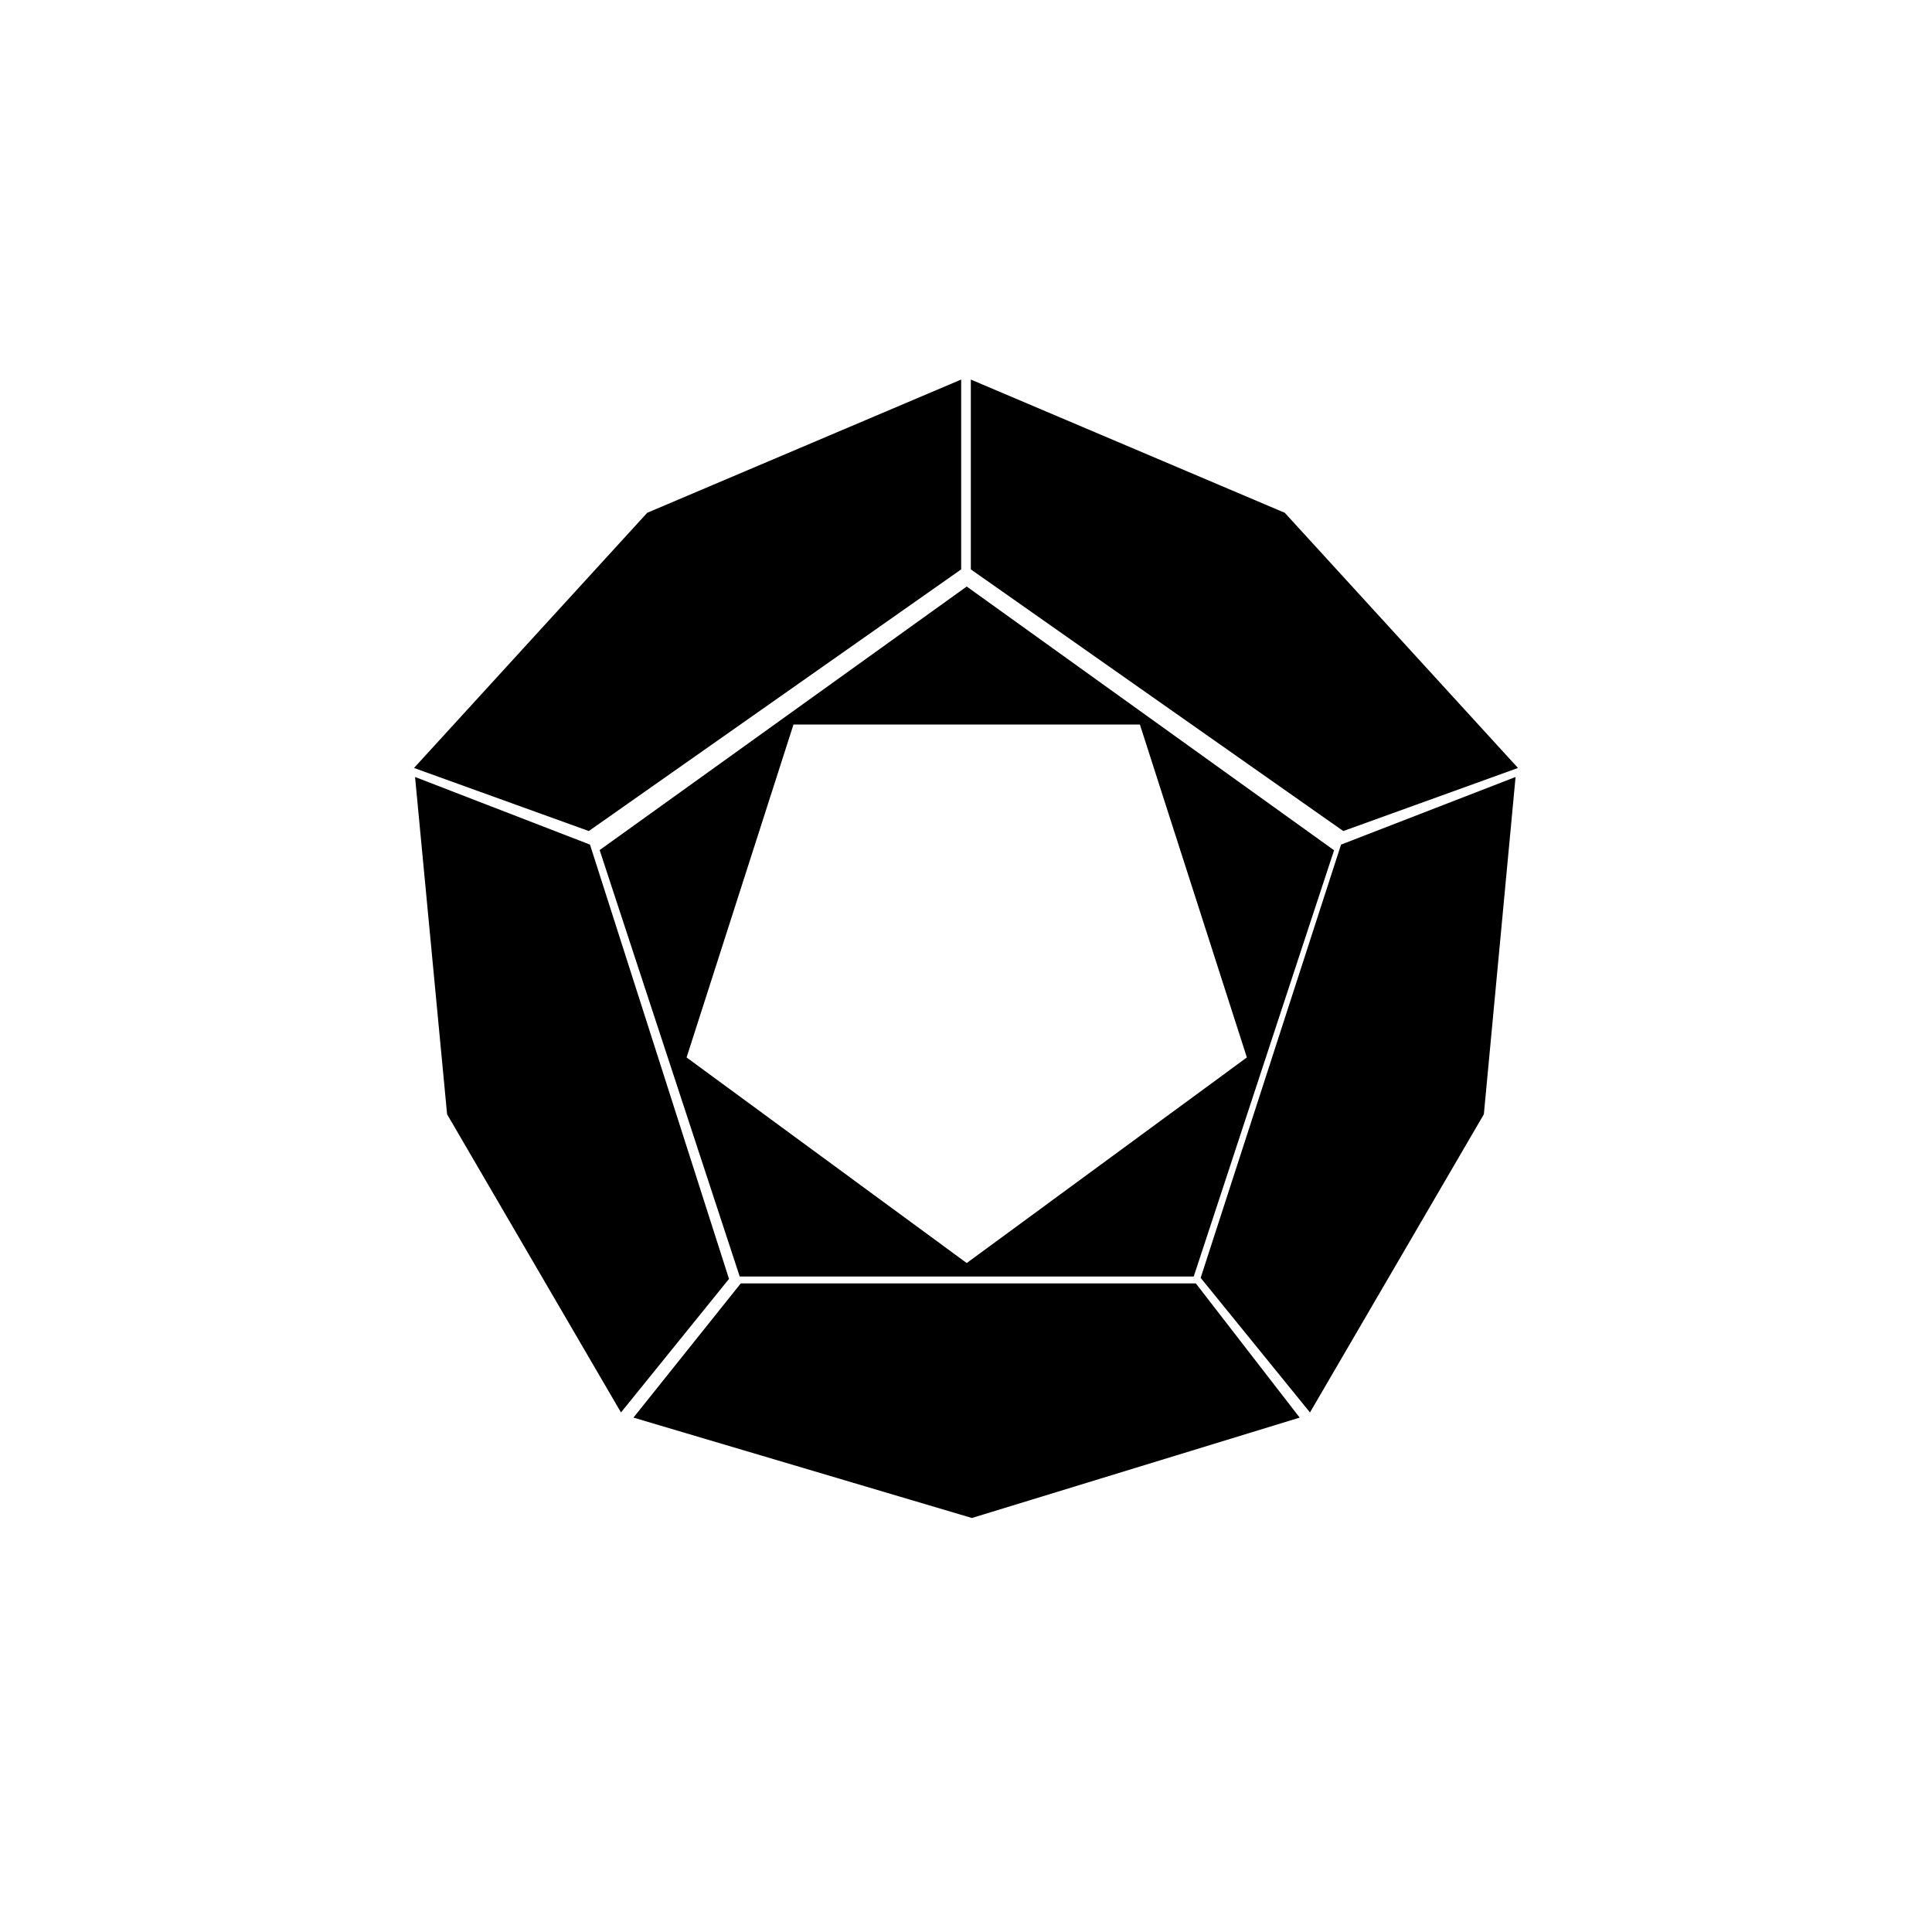
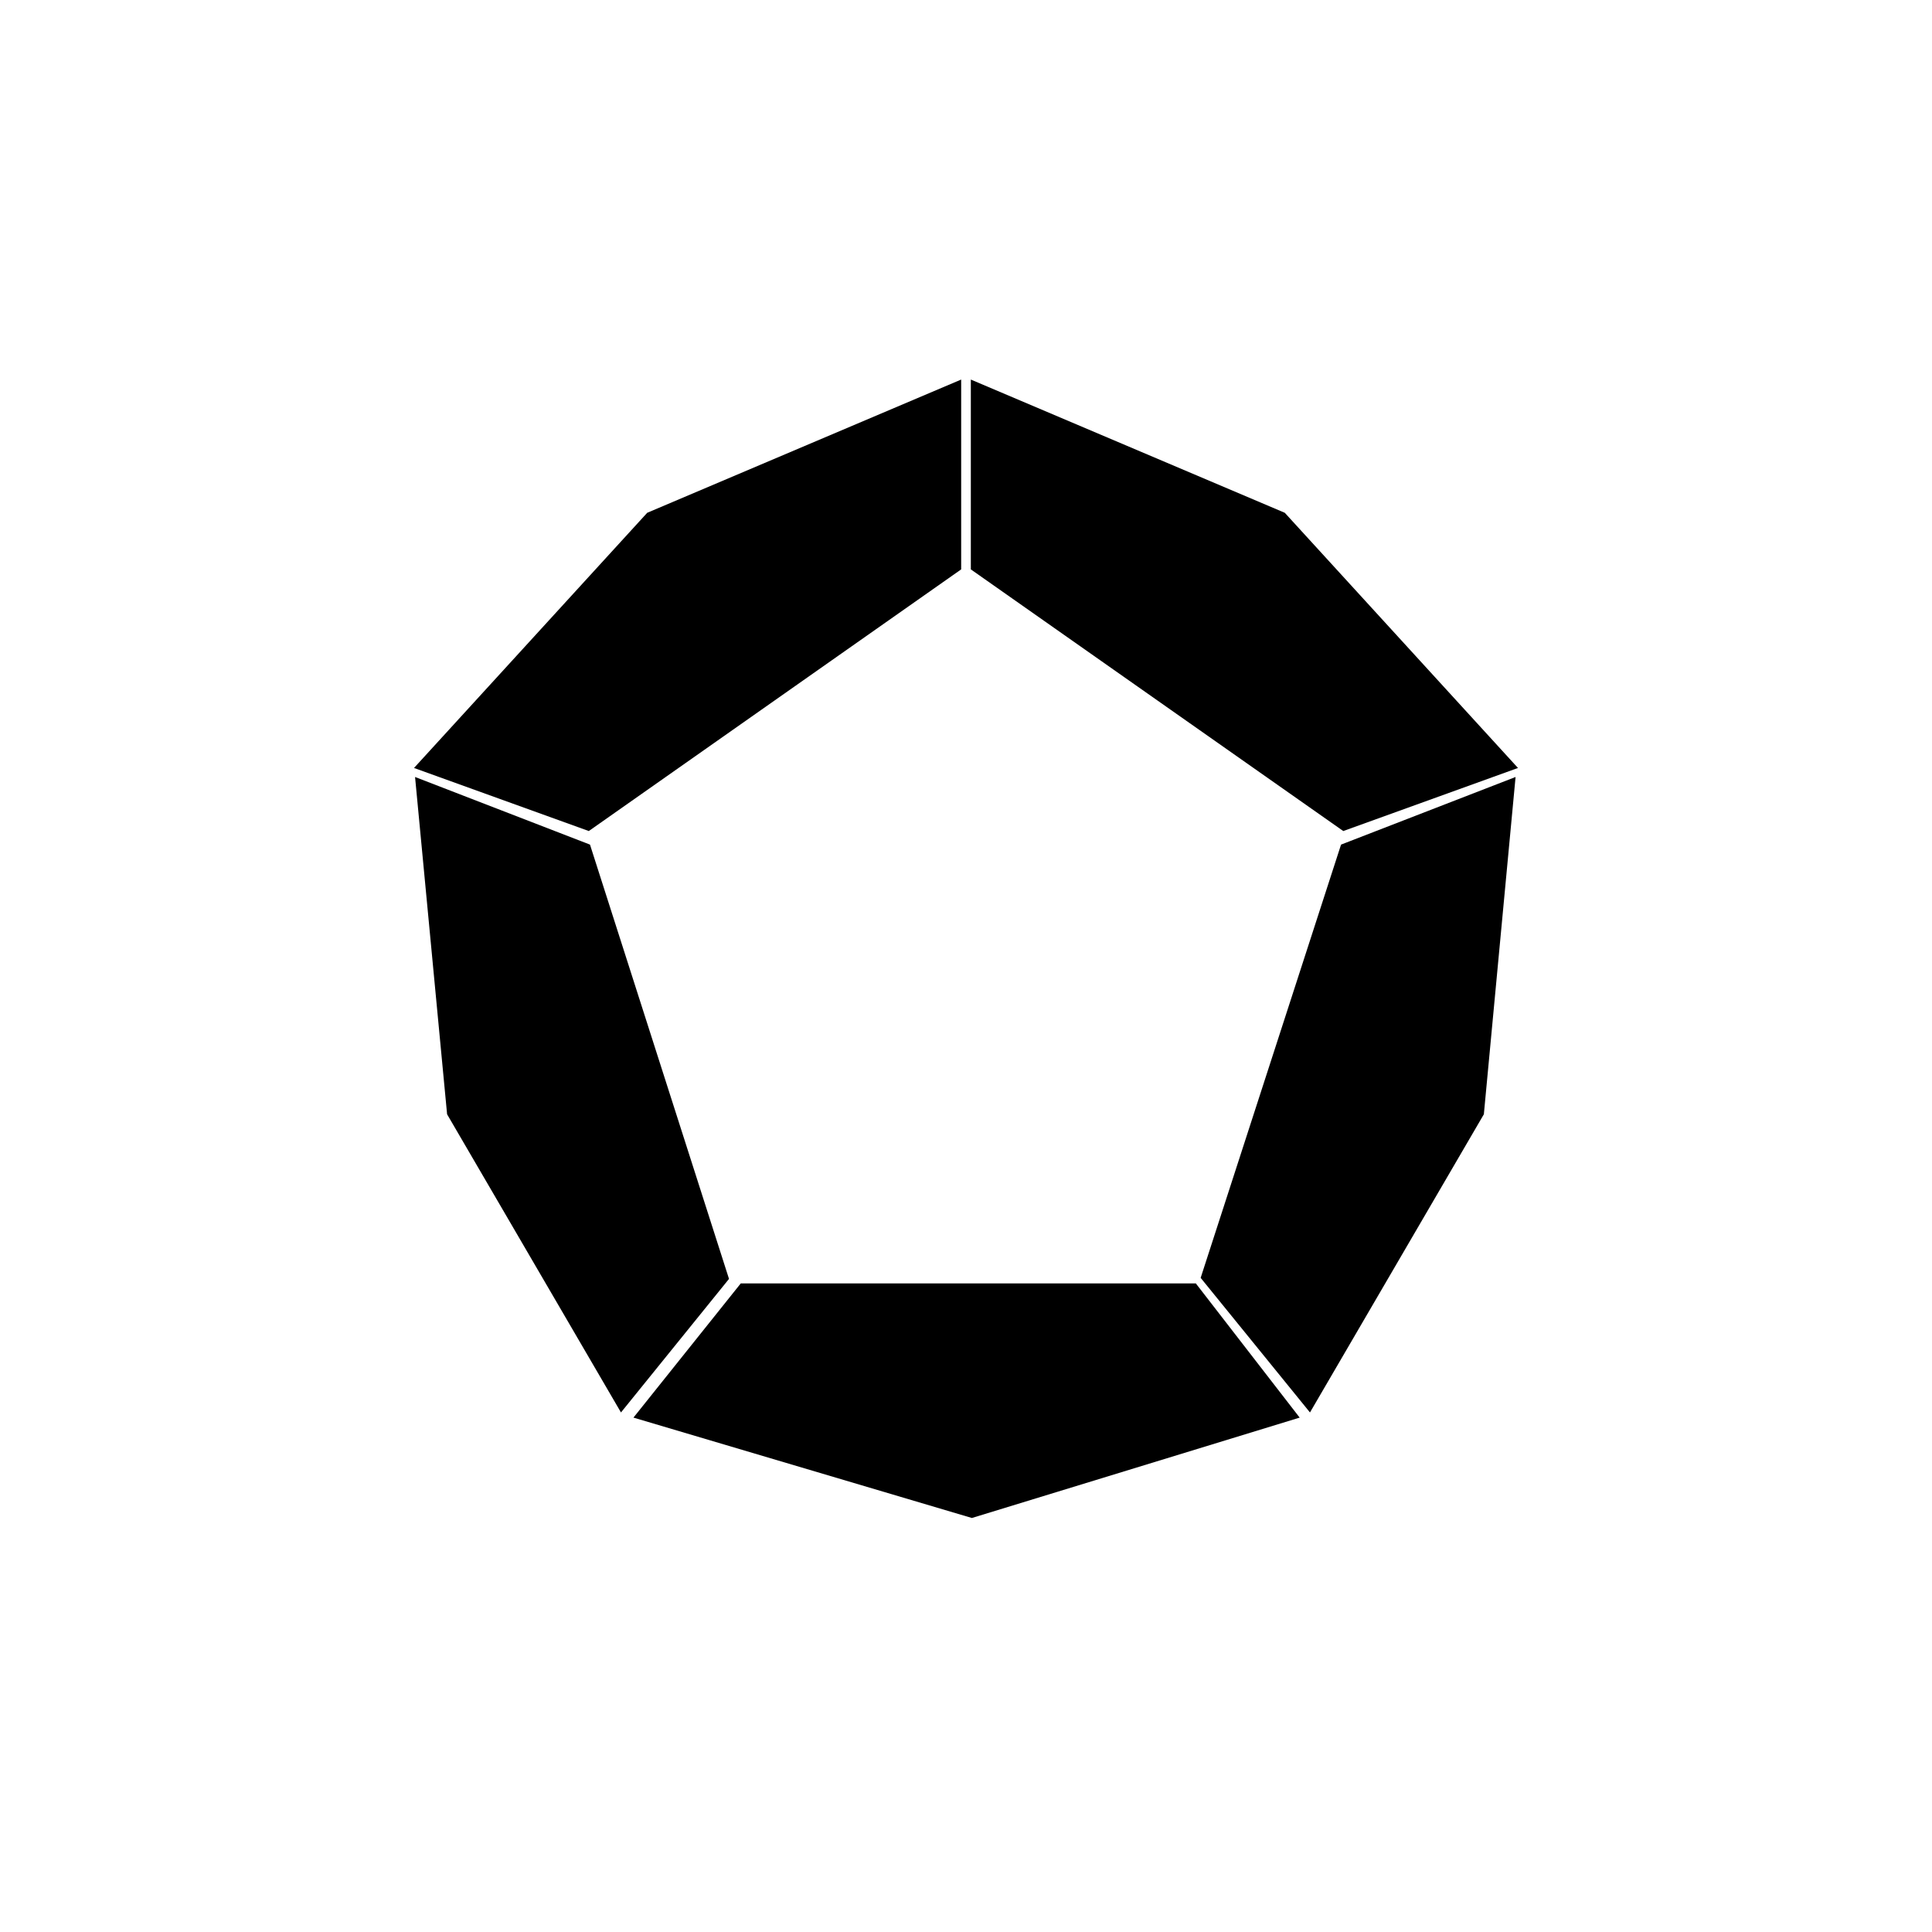
<svg xmlns="http://www.w3.org/2000/svg" width="800" height="800" viewBox="0 0 24 24">
  <path fill="currentColor" d="m5.156 9.652l.398 4.19l2.16 3.704l1.342-1.659l-1.727-5.395zm13.671 0l-.394 4.19l-2.16 3.704l-1.358-1.672l1.744-5.382zm-3.972 6.291H9.202L7.869 17.61l4.204 1.247l4.072-1.247zm-7.539-5.619L5.143 9.54L8.04 6.37l3.9-1.655v2.358l-4.628 3.252zm9.369 0l2.172-.784l-2.897-3.17l-3.9-1.655v2.358l4.629 3.252z" />
-   <path fill="currentColor" fill-rule="evenodd" d="m16.569 10.56l-4.56-3.274l-4.56 3.274l1.74 5.297h5.64l1.744-5.297zm-8.04 2.576l3.48 2.554l3.48-2.554L14.16 9H9.857z" clip-rule="evenodd" />
</svg>